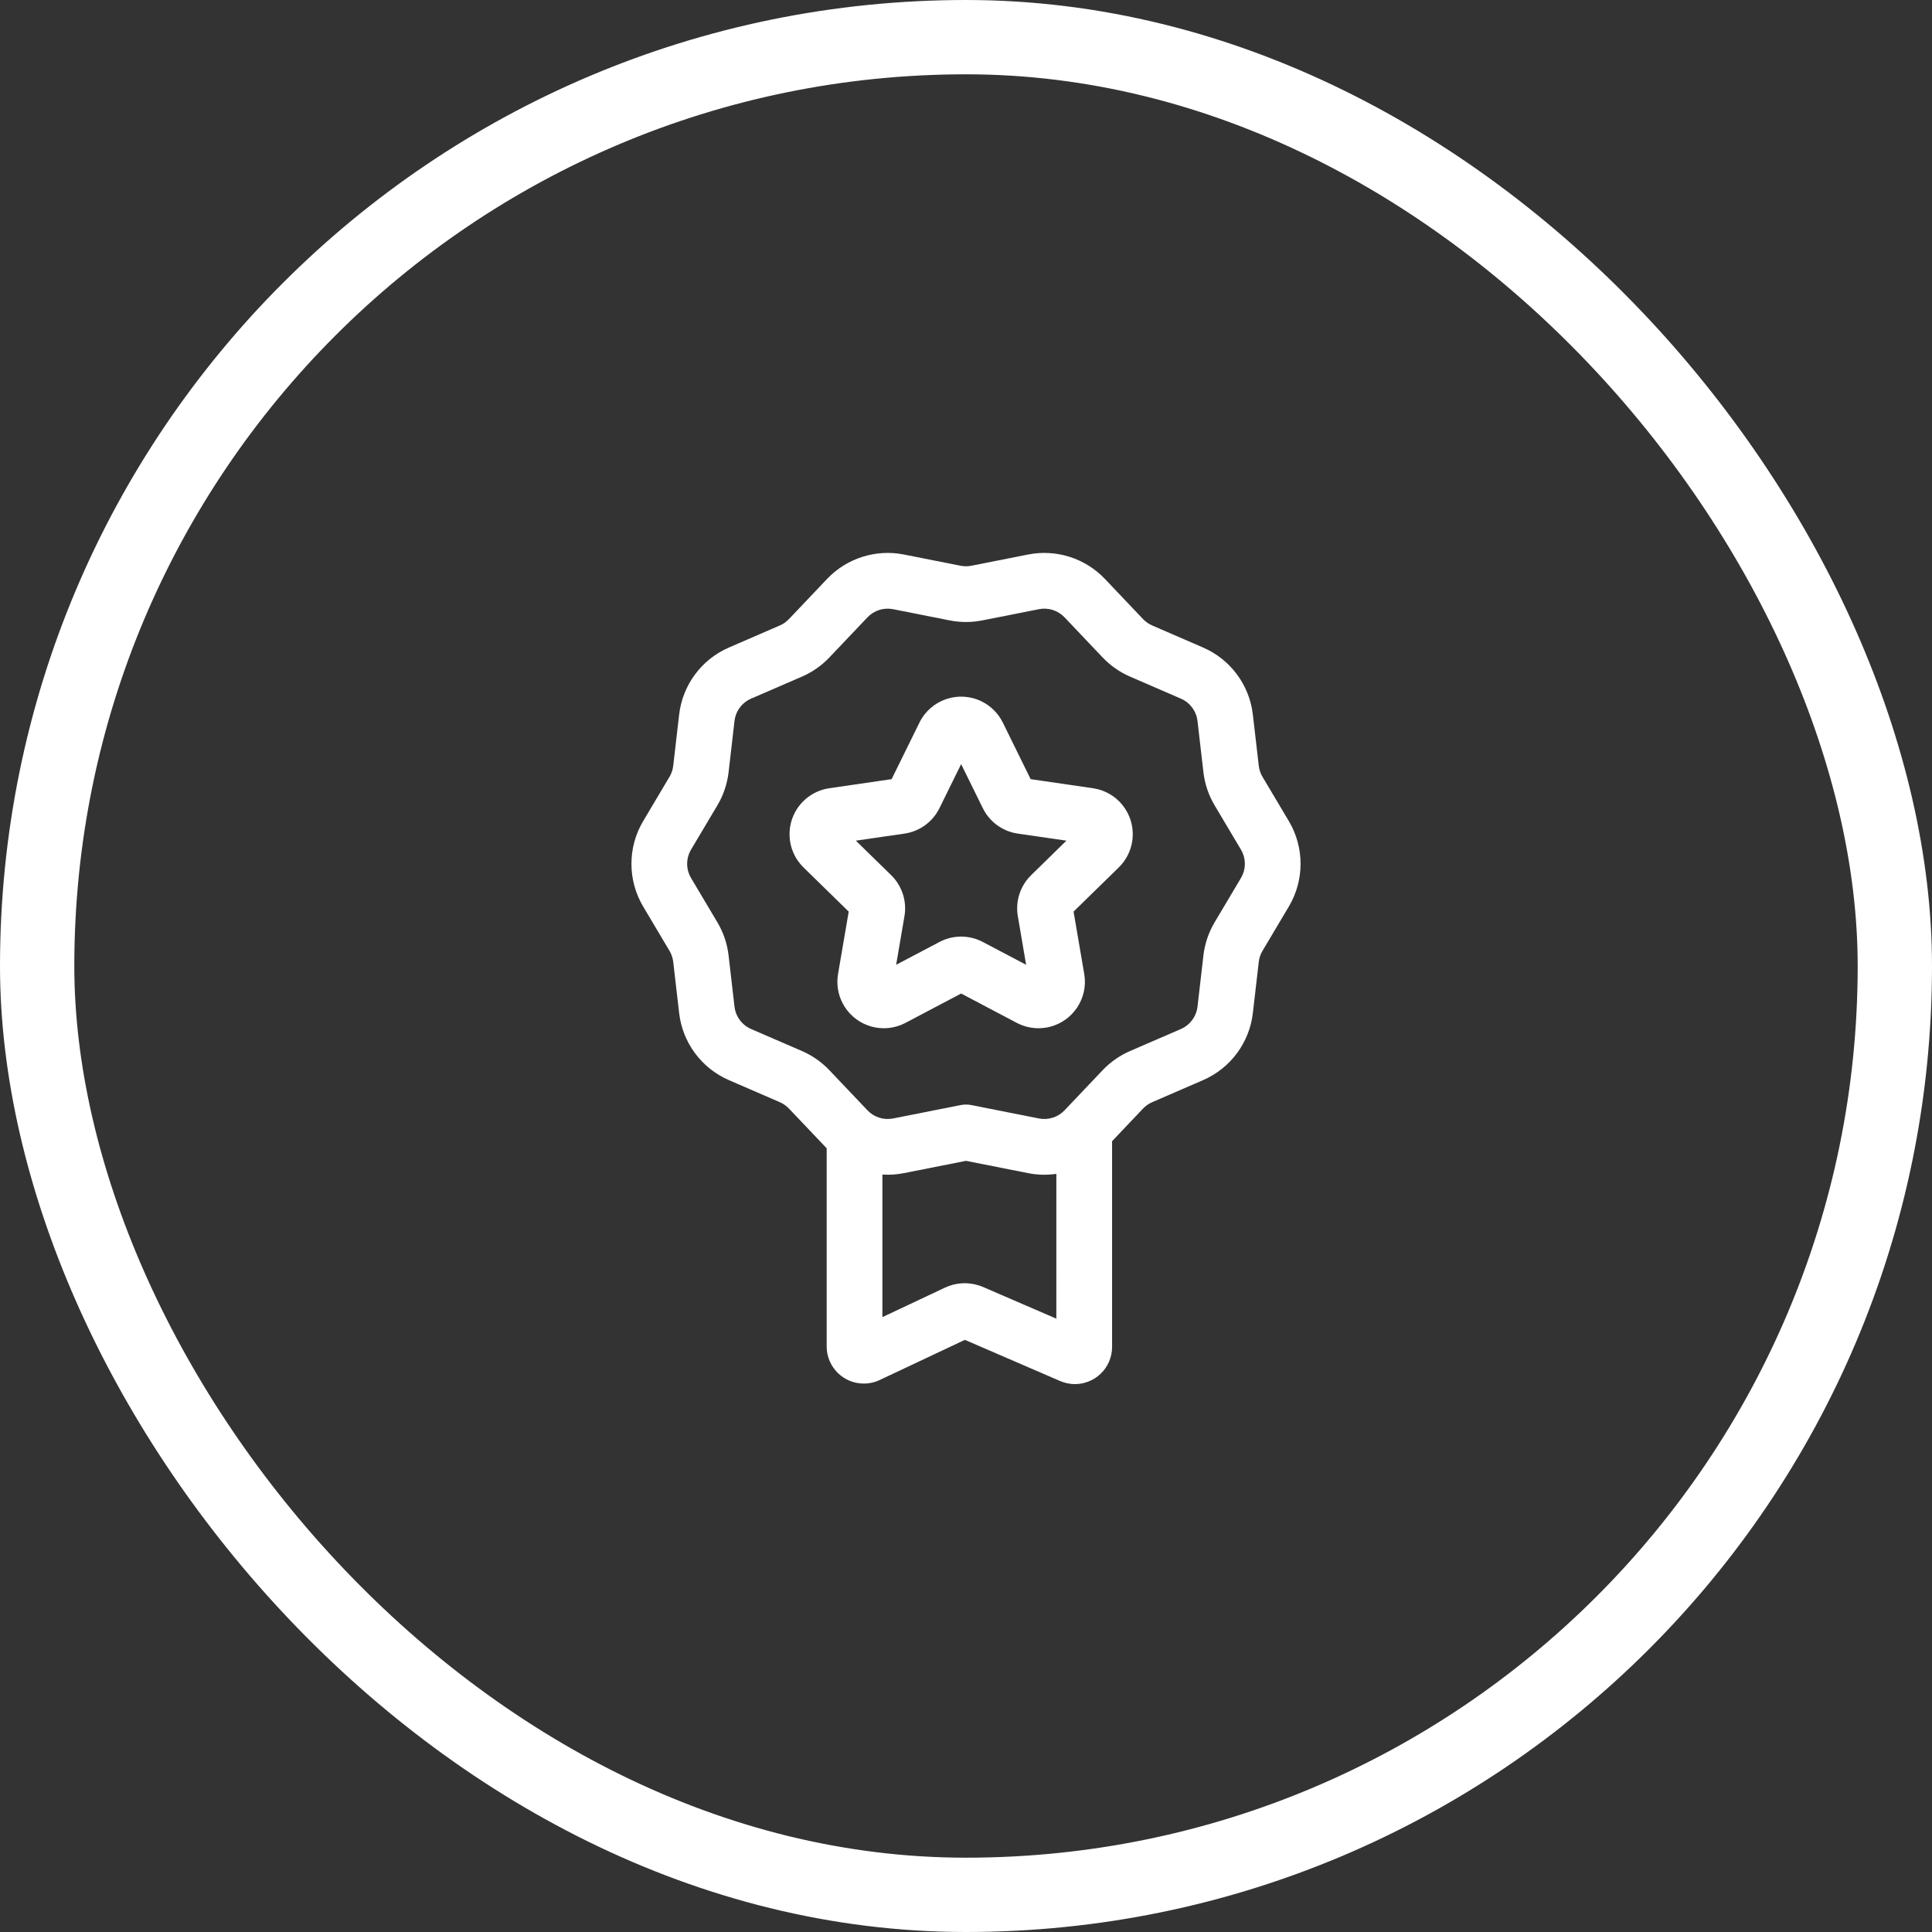
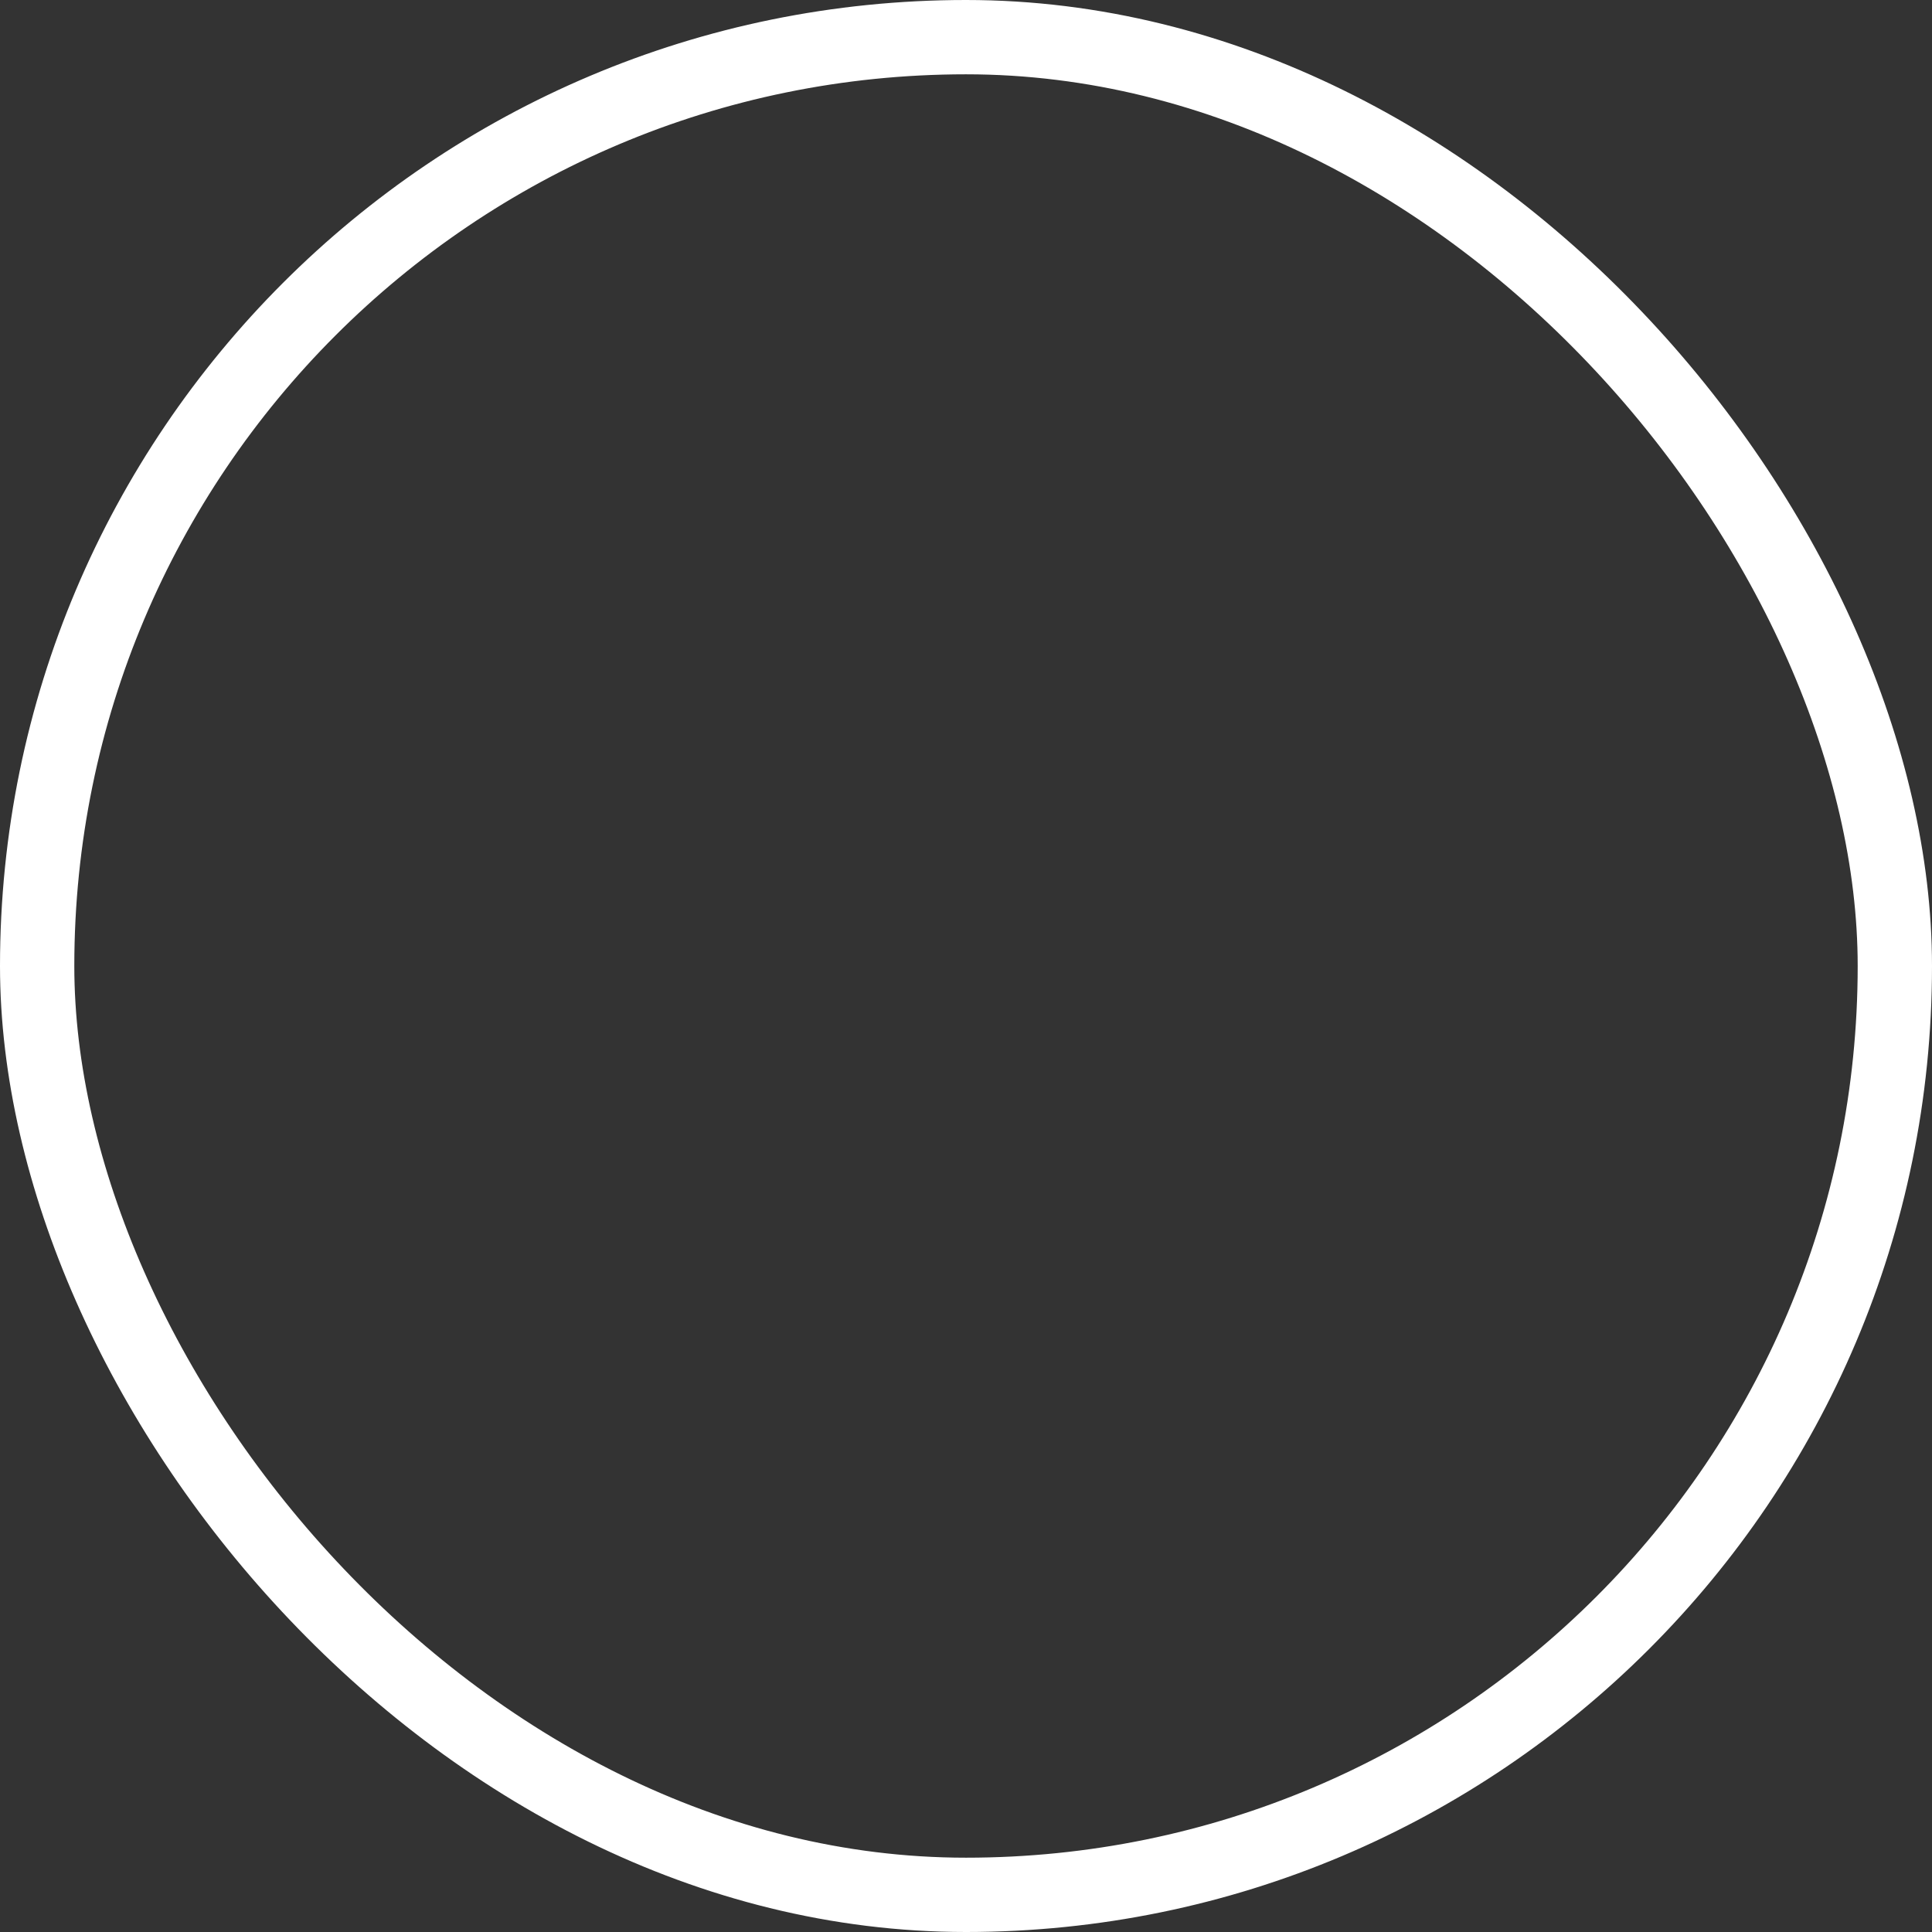
<svg xmlns="http://www.w3.org/2000/svg" width="104" height="104" viewBox="0 0 104 104" fill="none">
  <rect x="0" y="0" width="104" height="104" fill="#333333" stroke="none" />
  <rect x="2" y="2" width="100" height="100" rx="50" stroke="white" stroke-width="4" />
-   <path fill-rule="evenodd" clip-rule="evenodd" d="M55.341 29.85L52.292 30.454C52.099 30.492 51.901 30.492 51.708 30.454L48.659 29.85C47.146 29.55 45.584 30.046 44.521 31.165L42.469 33.326C42.33 33.472 42.163 33.589 41.978 33.669L39.239 34.856C37.764 35.495 36.742 36.872 36.558 38.469L36.24 41.222C36.216 41.433 36.147 41.635 36.039 41.817L34.622 44.2C33.78 45.618 33.78 47.382 34.622 48.8L36.039 51.183C36.147 51.365 36.216 51.567 36.24 51.778L36.558 54.531C36.742 56.128 37.764 57.505 39.239 58.144L41.978 59.331C42.163 59.411 42.33 59.528 42.469 59.674L44.5 61.812V72.478C44.5 73.583 45.395 74.478 46.5 74.478L46.676 74.471C46.91 74.45 47.139 74.388 47.353 74.287L51.939 72.125L57.07 74.342C58.084 74.78 59.261 74.313 59.7 73.299C59.808 73.049 59.864 72.779 59.864 72.506V61.43L61.531 59.674C61.67 59.528 61.837 59.411 62.023 59.331L64.761 58.144C66.236 57.505 67.258 56.128 67.442 54.531L67.76 51.778C67.784 51.567 67.853 51.365 67.961 51.183L69.378 48.8C70.221 47.382 70.221 45.618 69.378 44.2L67.961 41.817C67.853 41.635 67.784 41.433 67.76 41.222L67.442 38.469C67.258 36.872 66.236 35.495 64.761 34.856L62.023 33.669C61.837 33.589 61.67 33.472 61.531 33.326L59.479 31.165C58.416 30.046 56.855 29.55 55.341 29.85ZM56.864 63.189C56.364 63.262 55.85 63.251 55.341 63.15L52 62.488L48.659 63.15C48.273 63.227 47.883 63.251 47.5 63.227V70.901L50.865 69.315C51.455 69.036 52.128 69.001 52.741 69.211L52.923 69.281L56.863 70.984L56.864 63.189ZM57.304 33.231L59.356 35.392C59.773 35.831 60.274 36.181 60.83 36.422L63.568 37.608C64.06 37.822 64.4 38.281 64.462 38.813L64.78 41.567C64.853 42.197 65.058 42.805 65.382 43.35L66.799 45.733C67.08 46.206 67.08 46.794 66.799 47.267L65.382 49.65C65.058 50.195 64.853 50.803 64.78 51.433L64.462 54.187C64.4 54.719 64.06 55.178 63.568 55.392L60.83 56.578C60.274 56.819 59.773 57.169 59.356 57.608L57.304 59.769C56.949 60.142 56.429 60.307 55.924 60.207L52.292 59.487C52.099 59.449 51.901 59.449 51.708 59.487L48.076 60.207C47.571 60.307 47.051 60.142 46.697 59.769L44.644 57.608C44.227 57.169 43.726 56.819 43.17 56.578L40.432 55.392C39.94 55.178 39.6 54.719 39.538 54.187L39.22 51.433C39.147 50.803 38.942 50.195 38.618 49.65L37.201 47.267C36.92 46.794 36.92 46.206 37.201 45.733L38.618 43.35C38.942 42.805 39.147 42.197 39.22 41.567L39.538 38.813C39.6 38.281 39.94 37.822 40.432 37.608L43.17 36.422C43.726 36.181 44.227 35.831 44.644 35.392L46.697 33.231C47.051 32.858 47.571 32.693 48.076 32.793L51.125 33.397C51.703 33.511 52.297 33.511 52.875 33.397L55.924 32.793C56.429 32.693 56.949 32.858 57.304 33.231ZM47.996 41.942L49.495 38.896C50.105 37.657 51.604 37.148 52.843 37.757C53.337 38.001 53.738 38.401 53.982 38.896L55.48 41.942L58.838 42.431C60.149 42.622 61.074 43.8 60.969 45.102L60.951 45.266C60.872 45.808 60.617 46.309 60.225 46.693L57.79 49.072L58.365 52.429C58.589 53.735 57.755 54.978 56.483 55.282L56.322 55.315C55.78 55.407 55.222 55.318 54.735 55.062L51.738 53.482L48.742 55.062C47.571 55.679 46.134 55.274 45.45 54.165L45.365 54.016C45.108 53.529 45.019 52.971 45.112 52.429L45.686 49.072L43.252 46.693C42.308 45.77 42.251 44.281 43.092 43.289L43.212 43.157C43.596 42.766 44.097 42.51 44.64 42.431L47.996 41.942ZM52.905 43.503L51.738 41.133L50.572 43.503C50.208 44.242 49.504 44.754 48.689 44.873L46.071 45.253L47.971 47.11C48.513 47.64 48.782 48.384 48.712 49.132L48.687 49.319L48.24 51.934L50.573 50.706C51.246 50.35 52.041 50.323 52.733 50.624L52.904 50.706L55.236 51.934L54.79 49.319C54.662 48.572 54.881 47.811 55.377 47.247L55.507 47.11L57.405 45.253L54.788 44.873C54.031 44.763 53.37 44.313 52.988 43.658L52.905 43.503Z" fill="white" />
</svg>